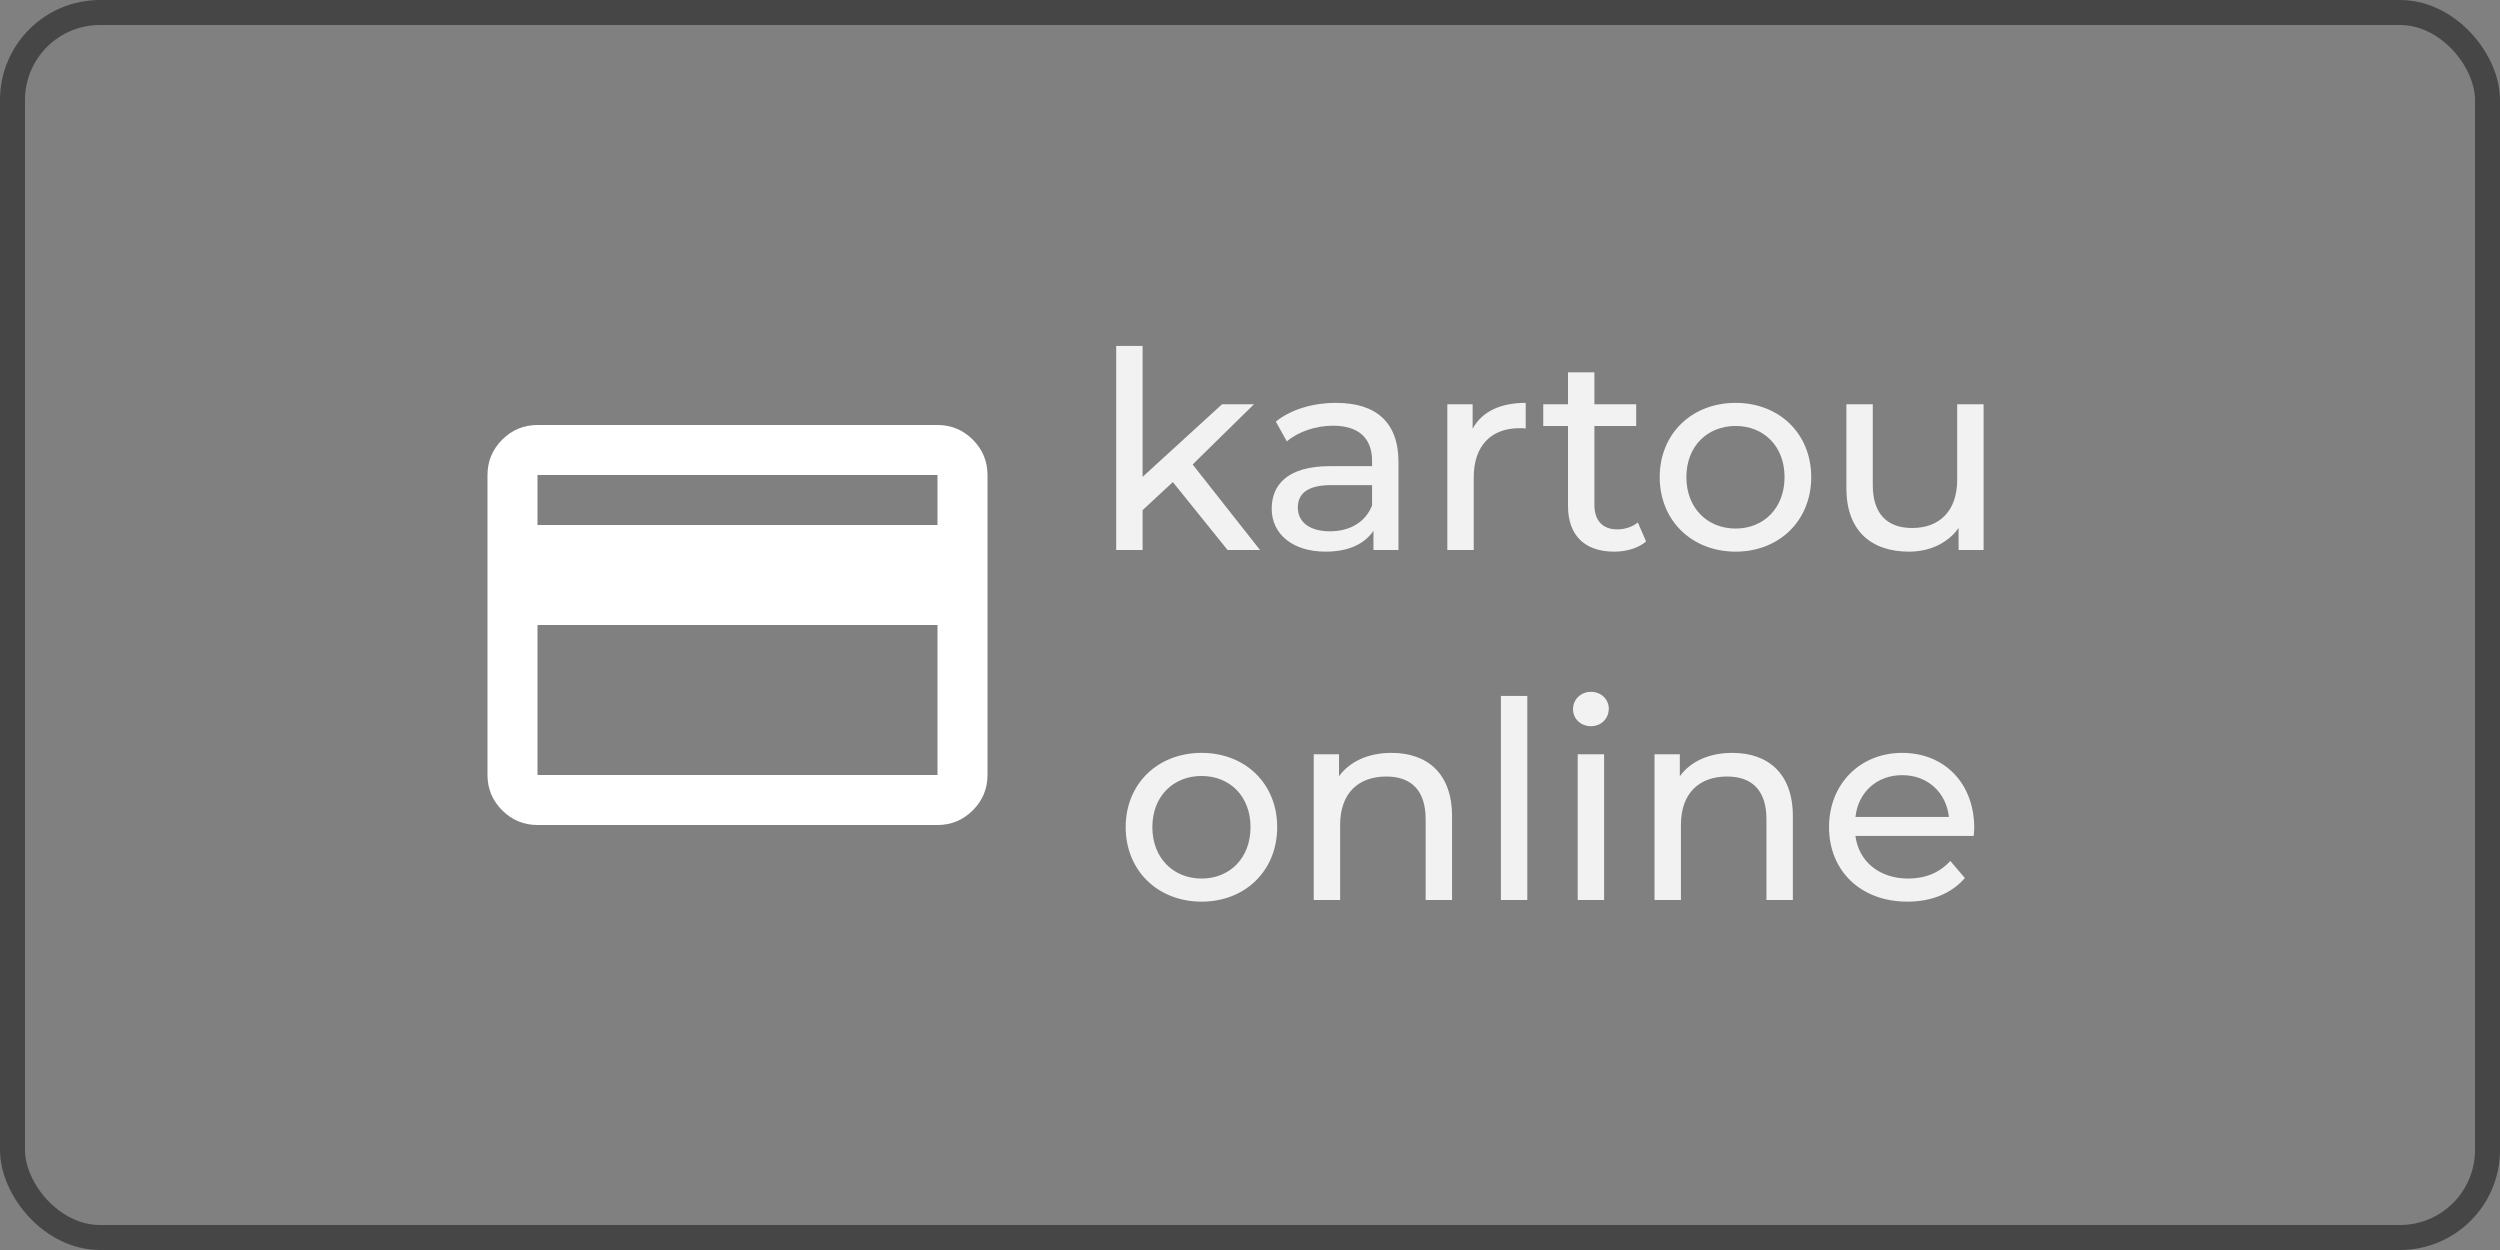
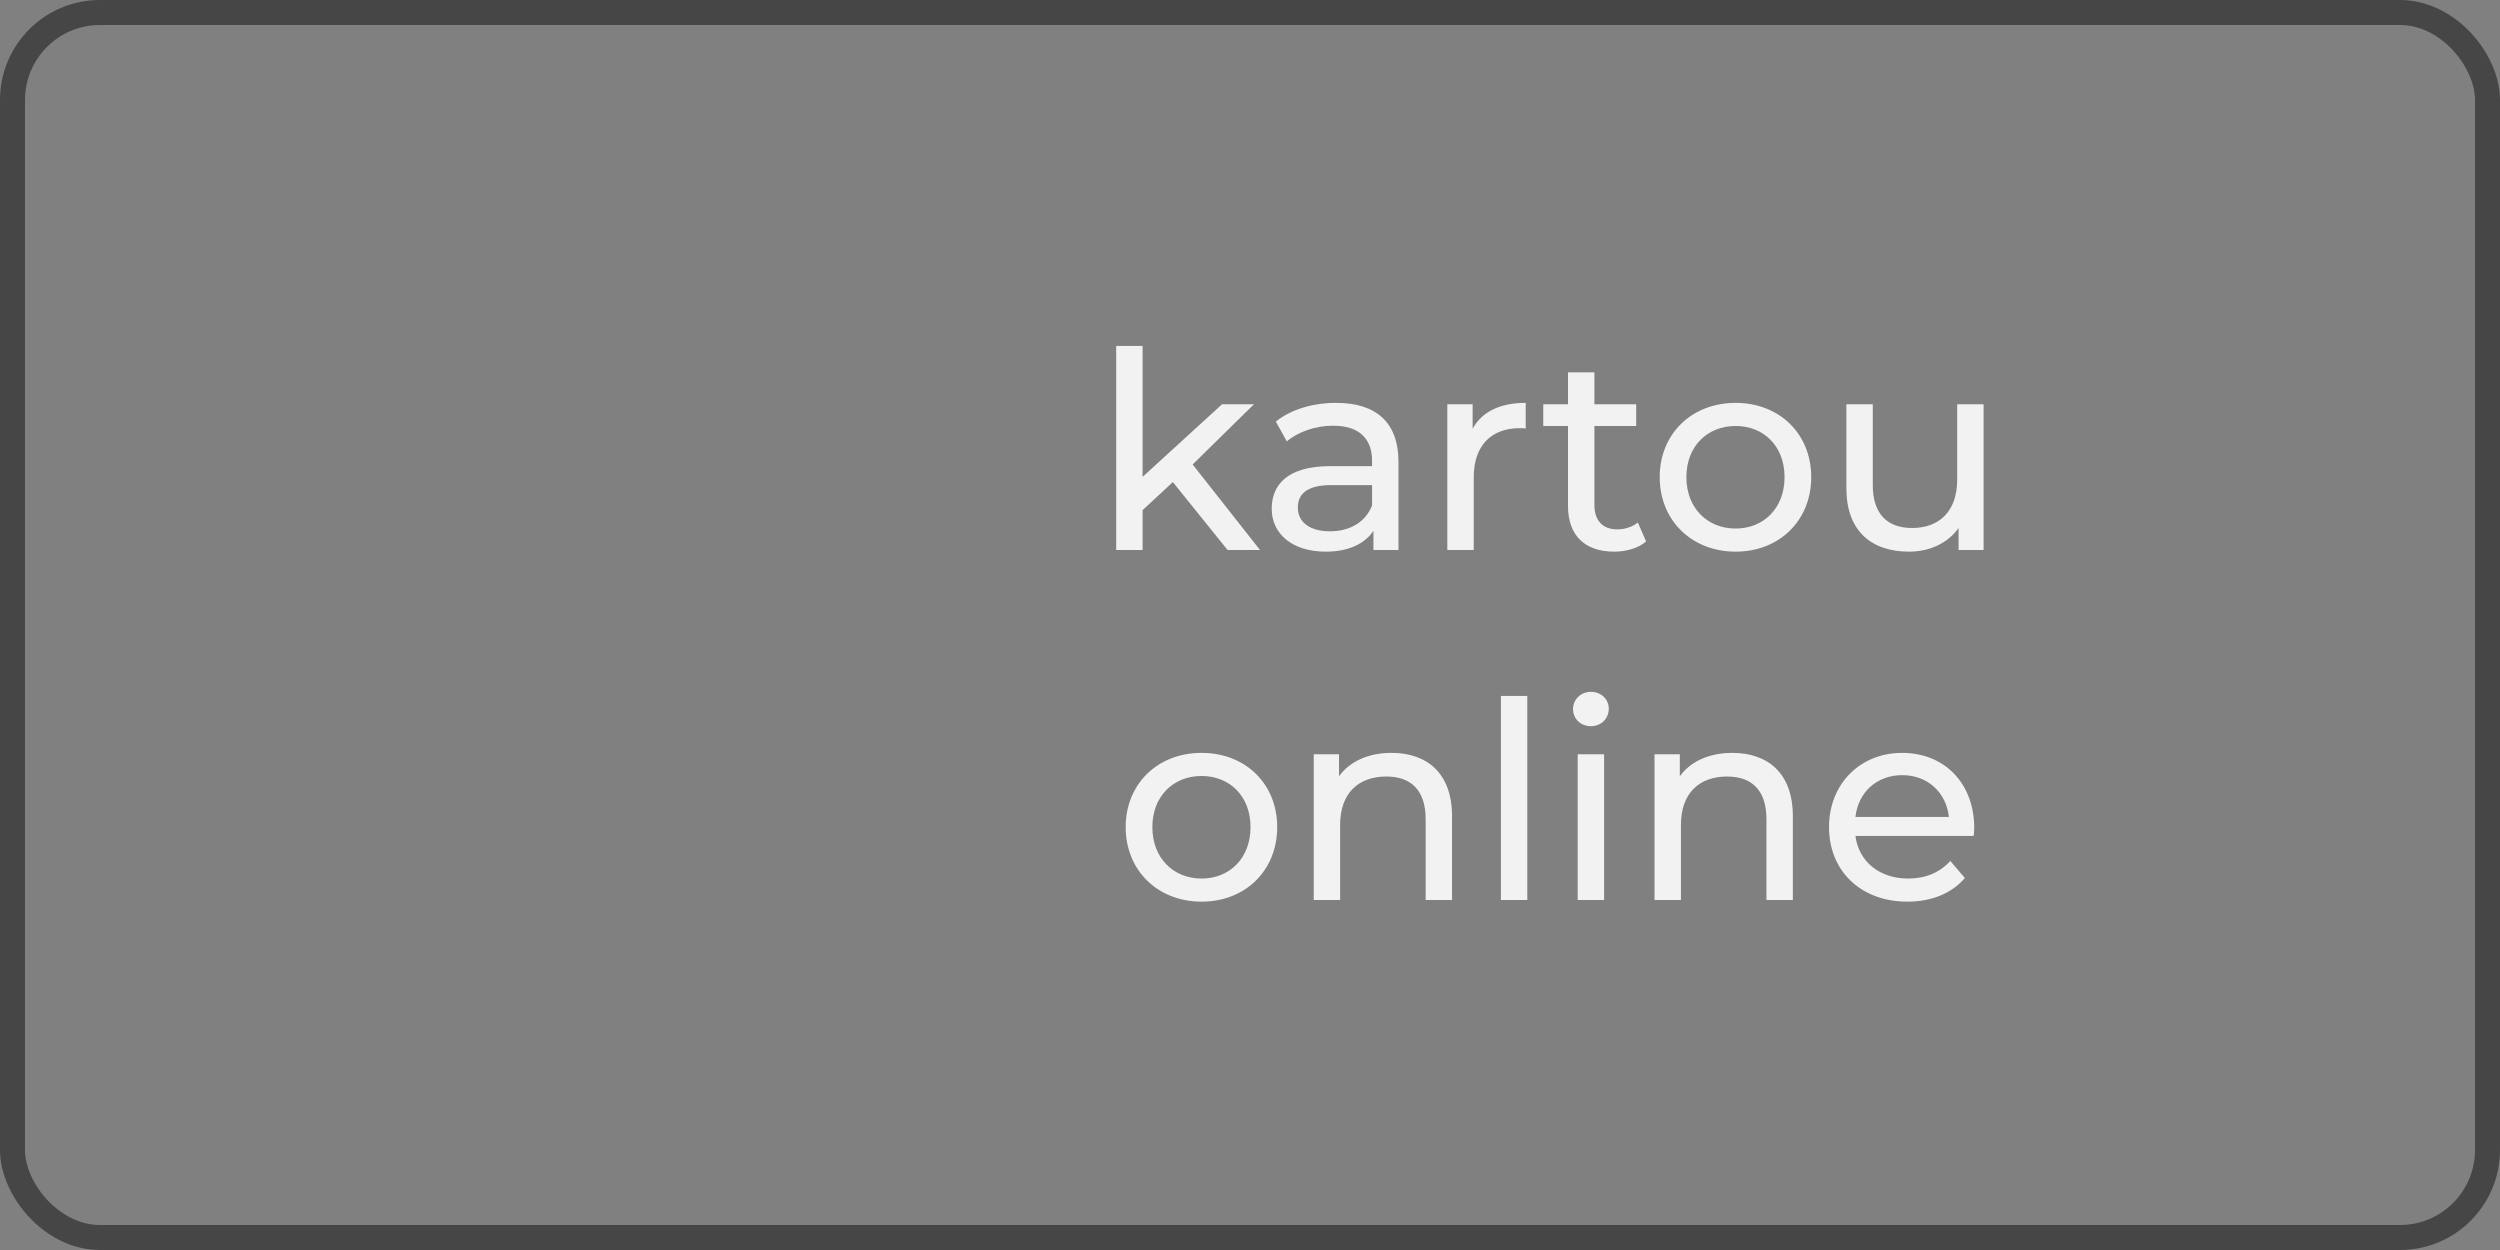
<svg xmlns="http://www.w3.org/2000/svg" width="100" height="50" viewBox="0 0 100 50" fill="none">
  <rect x="0" y="0" width="100" height="50" fill="#808080" stroke="none" />
  <rect x="0.5" y="0.5" width="99" height="49" rx="3.5" stroke="#464646" />
-   <path d="M39.5 19V31C39.5 31.55 39.304 32.021 38.913 32.413C38.521 32.804 38.05 33 37.5 33H21.5C20.95 33 20.479 32.804 20.087 32.413C19.696 32.021 19.5 31.55 19.5 31V19C19.5 18.45 19.696 17.979 20.087 17.587C20.479 17.196 20.95 17 21.5 17H37.5C38.05 17 38.521 17.196 38.913 17.587C39.304 17.979 39.5 18.45 39.5 19ZM21.5 21H37.5V19H21.5V21ZM21.5 25V31H37.5V25H21.5Z" fill="white" />
  <path d="M49.103 22L46.914 19.283L45.704 20.405V22H44.648V13.838H45.704V19.074L48.883 16.17H50.159L47.706 18.579L50.401 22H49.103ZM53.442 16.115C55.037 16.115 55.939 16.885 55.939 18.48V22H54.938V21.23C54.586 21.758 53.937 22.066 53.024 22.066C51.704 22.066 50.868 21.362 50.868 20.35C50.868 19.415 51.473 18.645 53.211 18.645H54.883V18.436C54.883 17.545 54.366 17.028 53.321 17.028C52.628 17.028 51.924 17.27 51.473 17.655L51.033 16.863C51.638 16.379 52.507 16.115 53.442 16.115ZM53.2 21.252C53.992 21.252 54.619 20.889 54.883 20.218V19.404H53.255C52.21 19.404 51.913 19.811 51.913 20.306C51.913 20.889 52.397 21.252 53.2 21.252ZM58.905 17.149C59.279 16.467 60.005 16.115 61.028 16.115V17.138C60.94 17.127 60.863 17.127 60.786 17.127C59.653 17.127 58.949 17.82 58.949 19.096V22H57.893V16.17H58.905V17.149ZM65.514 20.9L65.844 21.659C65.525 21.934 65.041 22.066 64.568 22.066C63.391 22.066 62.72 21.417 62.72 20.24V17.039H61.73V16.17H62.72V14.894H63.776V16.17H65.448V17.039H63.776V20.196C63.776 20.823 64.106 21.175 64.689 21.175C64.997 21.175 65.294 21.076 65.514 20.9ZM69.424 22.066C67.675 22.066 66.388 20.823 66.388 19.085C66.388 17.347 67.675 16.115 69.424 16.115C71.173 16.115 72.449 17.347 72.449 19.085C72.449 20.823 71.173 22.066 69.424 22.066ZM69.424 21.142C70.546 21.142 71.382 20.328 71.382 19.085C71.382 17.842 70.546 17.039 69.424 17.039C68.302 17.039 67.455 17.842 67.455 19.085C67.455 20.328 68.302 21.142 69.424 21.142ZM78.288 16.17H79.344V22H78.343V21.12C77.914 21.725 77.188 22.066 76.363 22.066C74.856 22.066 73.855 21.241 73.855 19.525V16.17H74.911V19.404C74.911 20.548 75.483 21.12 76.484 21.12C77.584 21.12 78.288 20.438 78.288 19.184V16.17ZM48.063 36.066C46.314 36.066 45.027 34.823 45.027 33.085C45.027 31.347 46.314 30.115 48.063 30.115C49.812 30.115 51.088 31.347 51.088 33.085C51.088 34.823 49.812 36.066 48.063 36.066ZM48.063 35.142C49.185 35.142 50.021 34.328 50.021 33.085C50.021 31.842 49.185 31.039 48.063 31.039C46.941 31.039 46.094 31.842 46.094 33.085C46.094 34.328 46.941 35.142 48.063 35.142ZM55.662 30.115C57.081 30.115 58.082 30.929 58.082 32.645V36H57.026V32.766C57.026 31.622 56.454 31.061 55.453 31.061C54.331 31.061 53.605 31.732 53.605 32.997V36H52.549V30.17H53.561V31.05C53.99 30.456 54.738 30.115 55.662 30.115ZM60.036 36V27.838H61.092V36H60.036ZM63.636 29.048C63.229 29.048 62.921 28.751 62.921 28.366C62.921 27.981 63.229 27.673 63.636 27.673C64.043 27.673 64.351 27.97 64.351 28.344C64.351 28.74 64.054 29.048 63.636 29.048ZM63.108 36V30.17H64.164V36H63.108ZM69.294 30.115C70.713 30.115 71.714 30.929 71.714 32.645V36H70.658V32.766C70.658 31.622 70.086 31.061 69.085 31.061C67.963 31.061 67.237 31.732 67.237 32.997V36H66.181V30.17H67.193V31.05C67.622 30.456 68.37 30.115 69.294 30.115ZM78.969 33.118C78.969 33.206 78.958 33.338 78.947 33.437H74.217C74.349 34.46 75.174 35.142 76.329 35.142C77.011 35.142 77.583 34.911 78.012 34.438L78.595 35.12C78.067 35.736 77.264 36.066 76.296 36.066C74.415 36.066 73.161 34.823 73.161 33.085C73.161 31.358 74.404 30.115 76.087 30.115C77.77 30.115 78.969 31.325 78.969 33.118ZM76.087 31.006C75.075 31.006 74.327 31.688 74.217 32.678H77.957C77.847 31.699 77.11 31.006 76.087 31.006Z" fill="#F2F2F2" />
</svg>